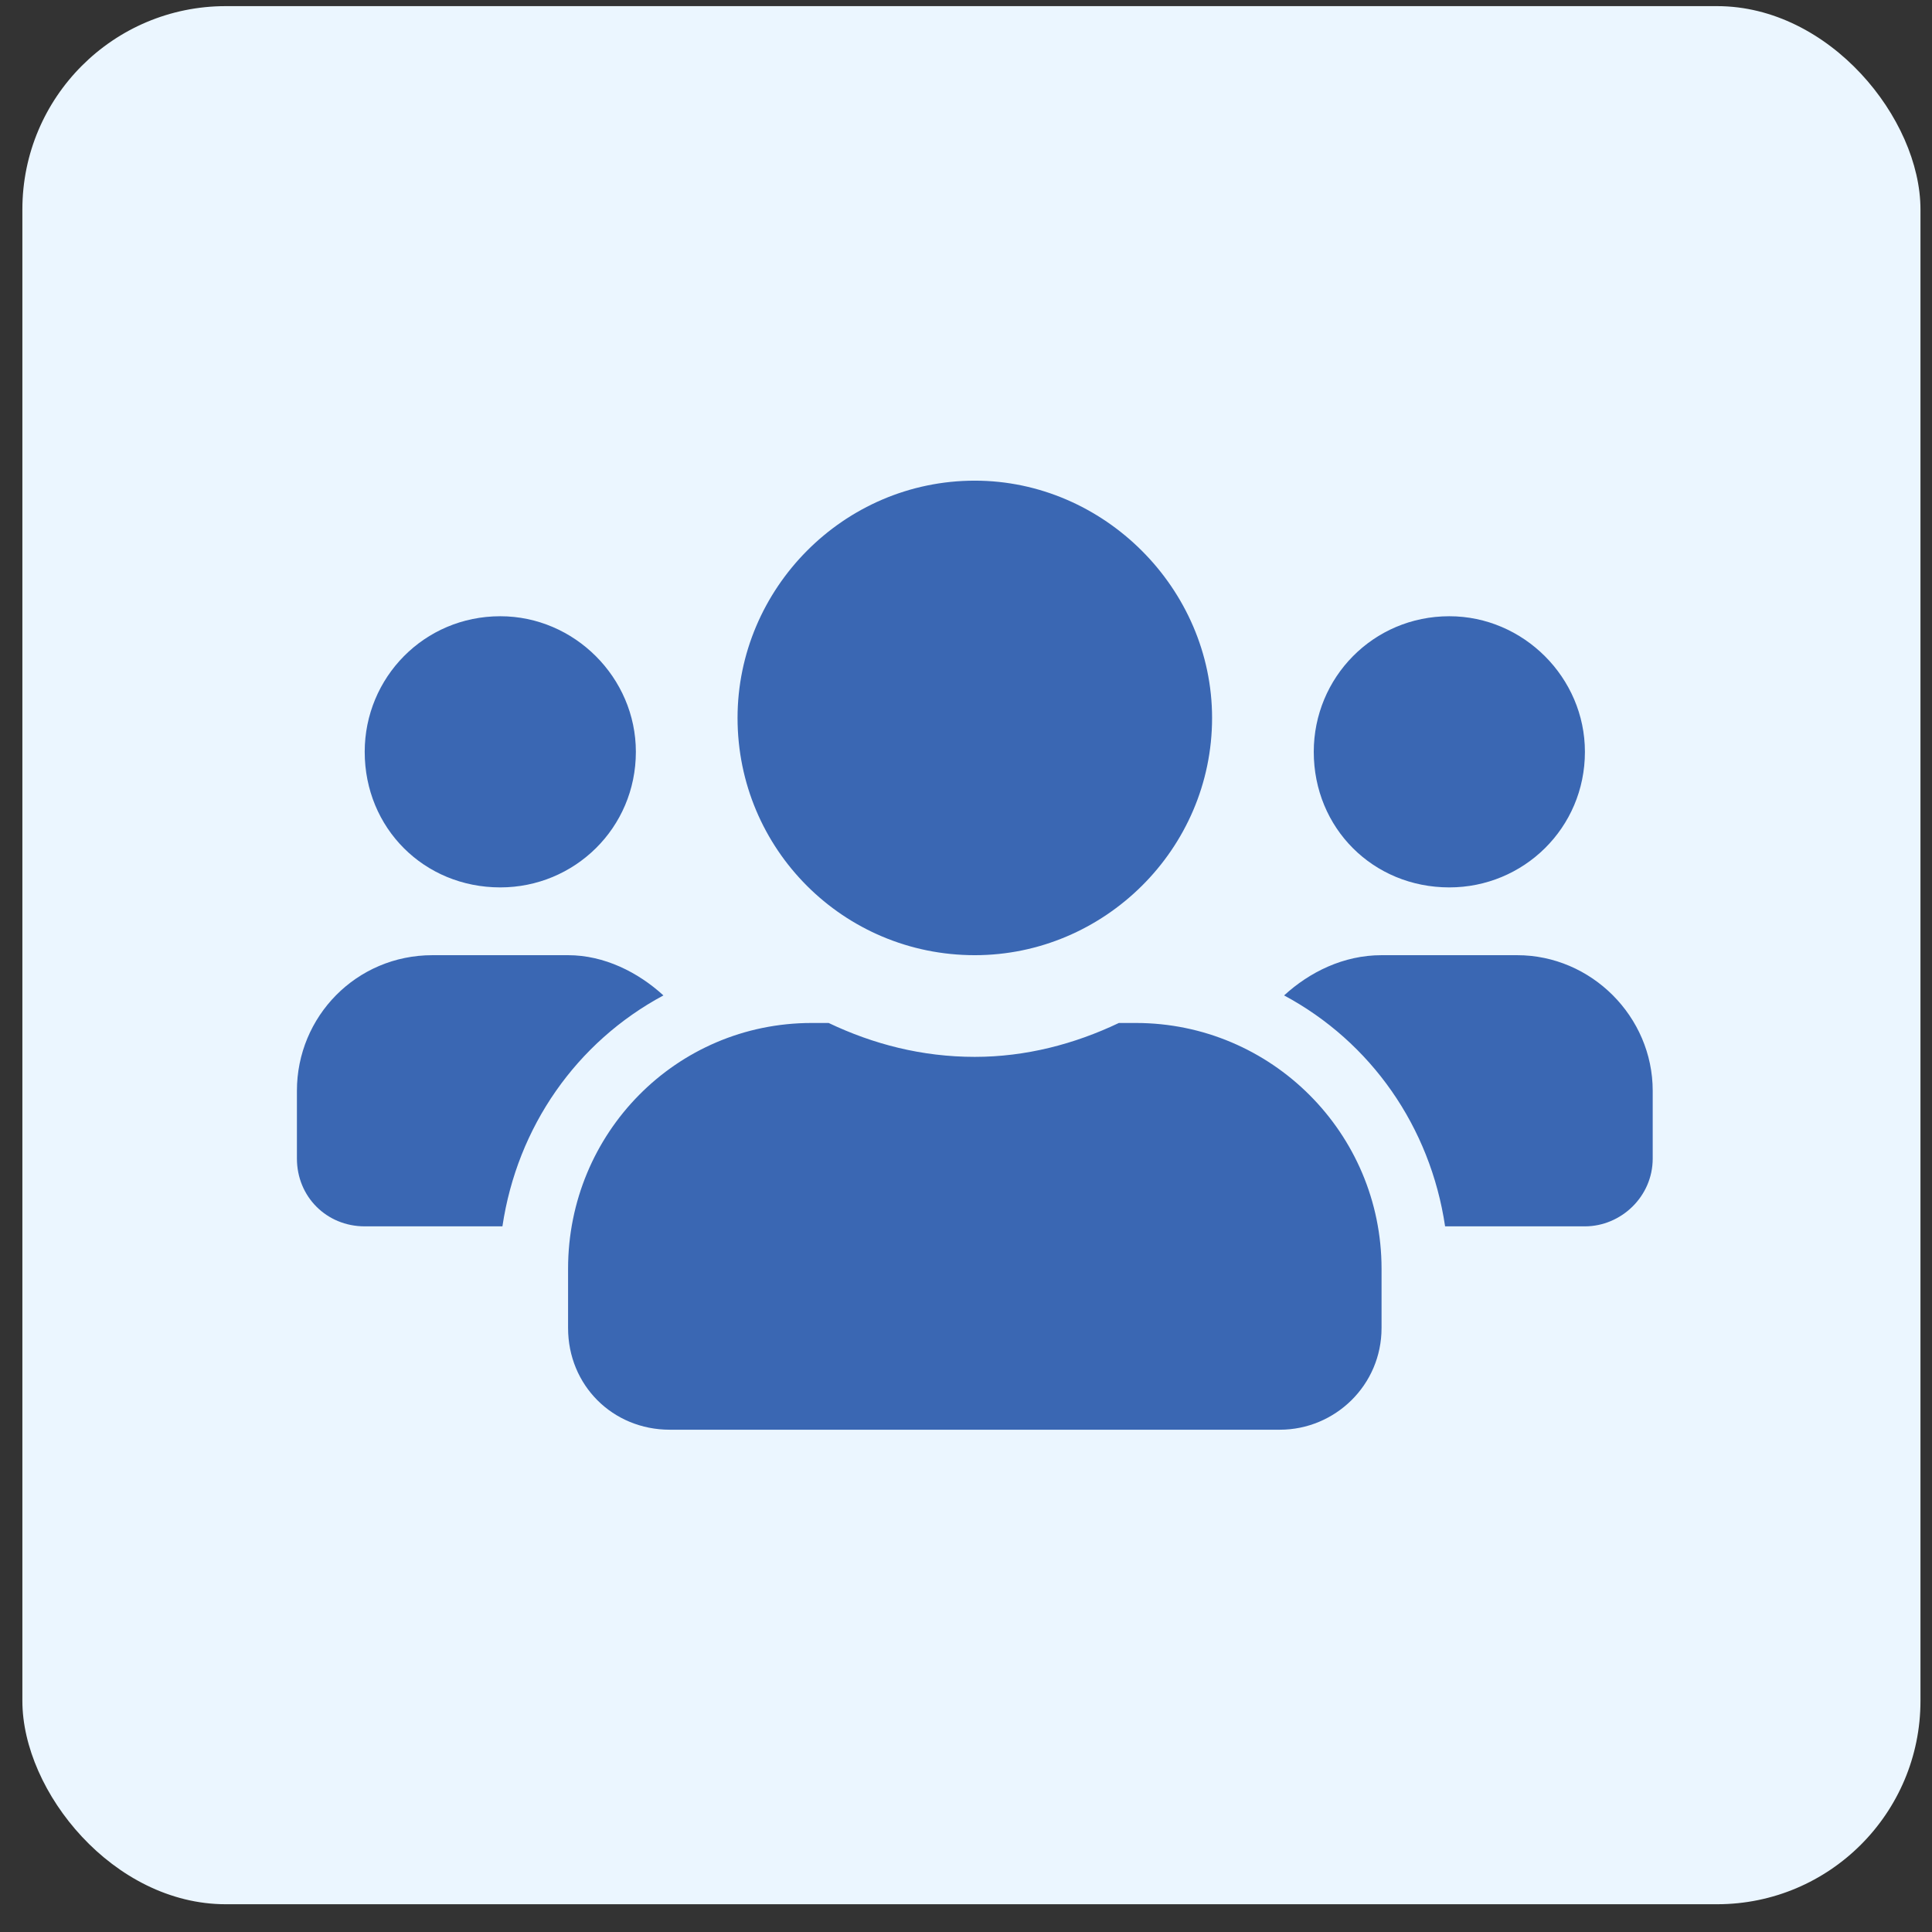
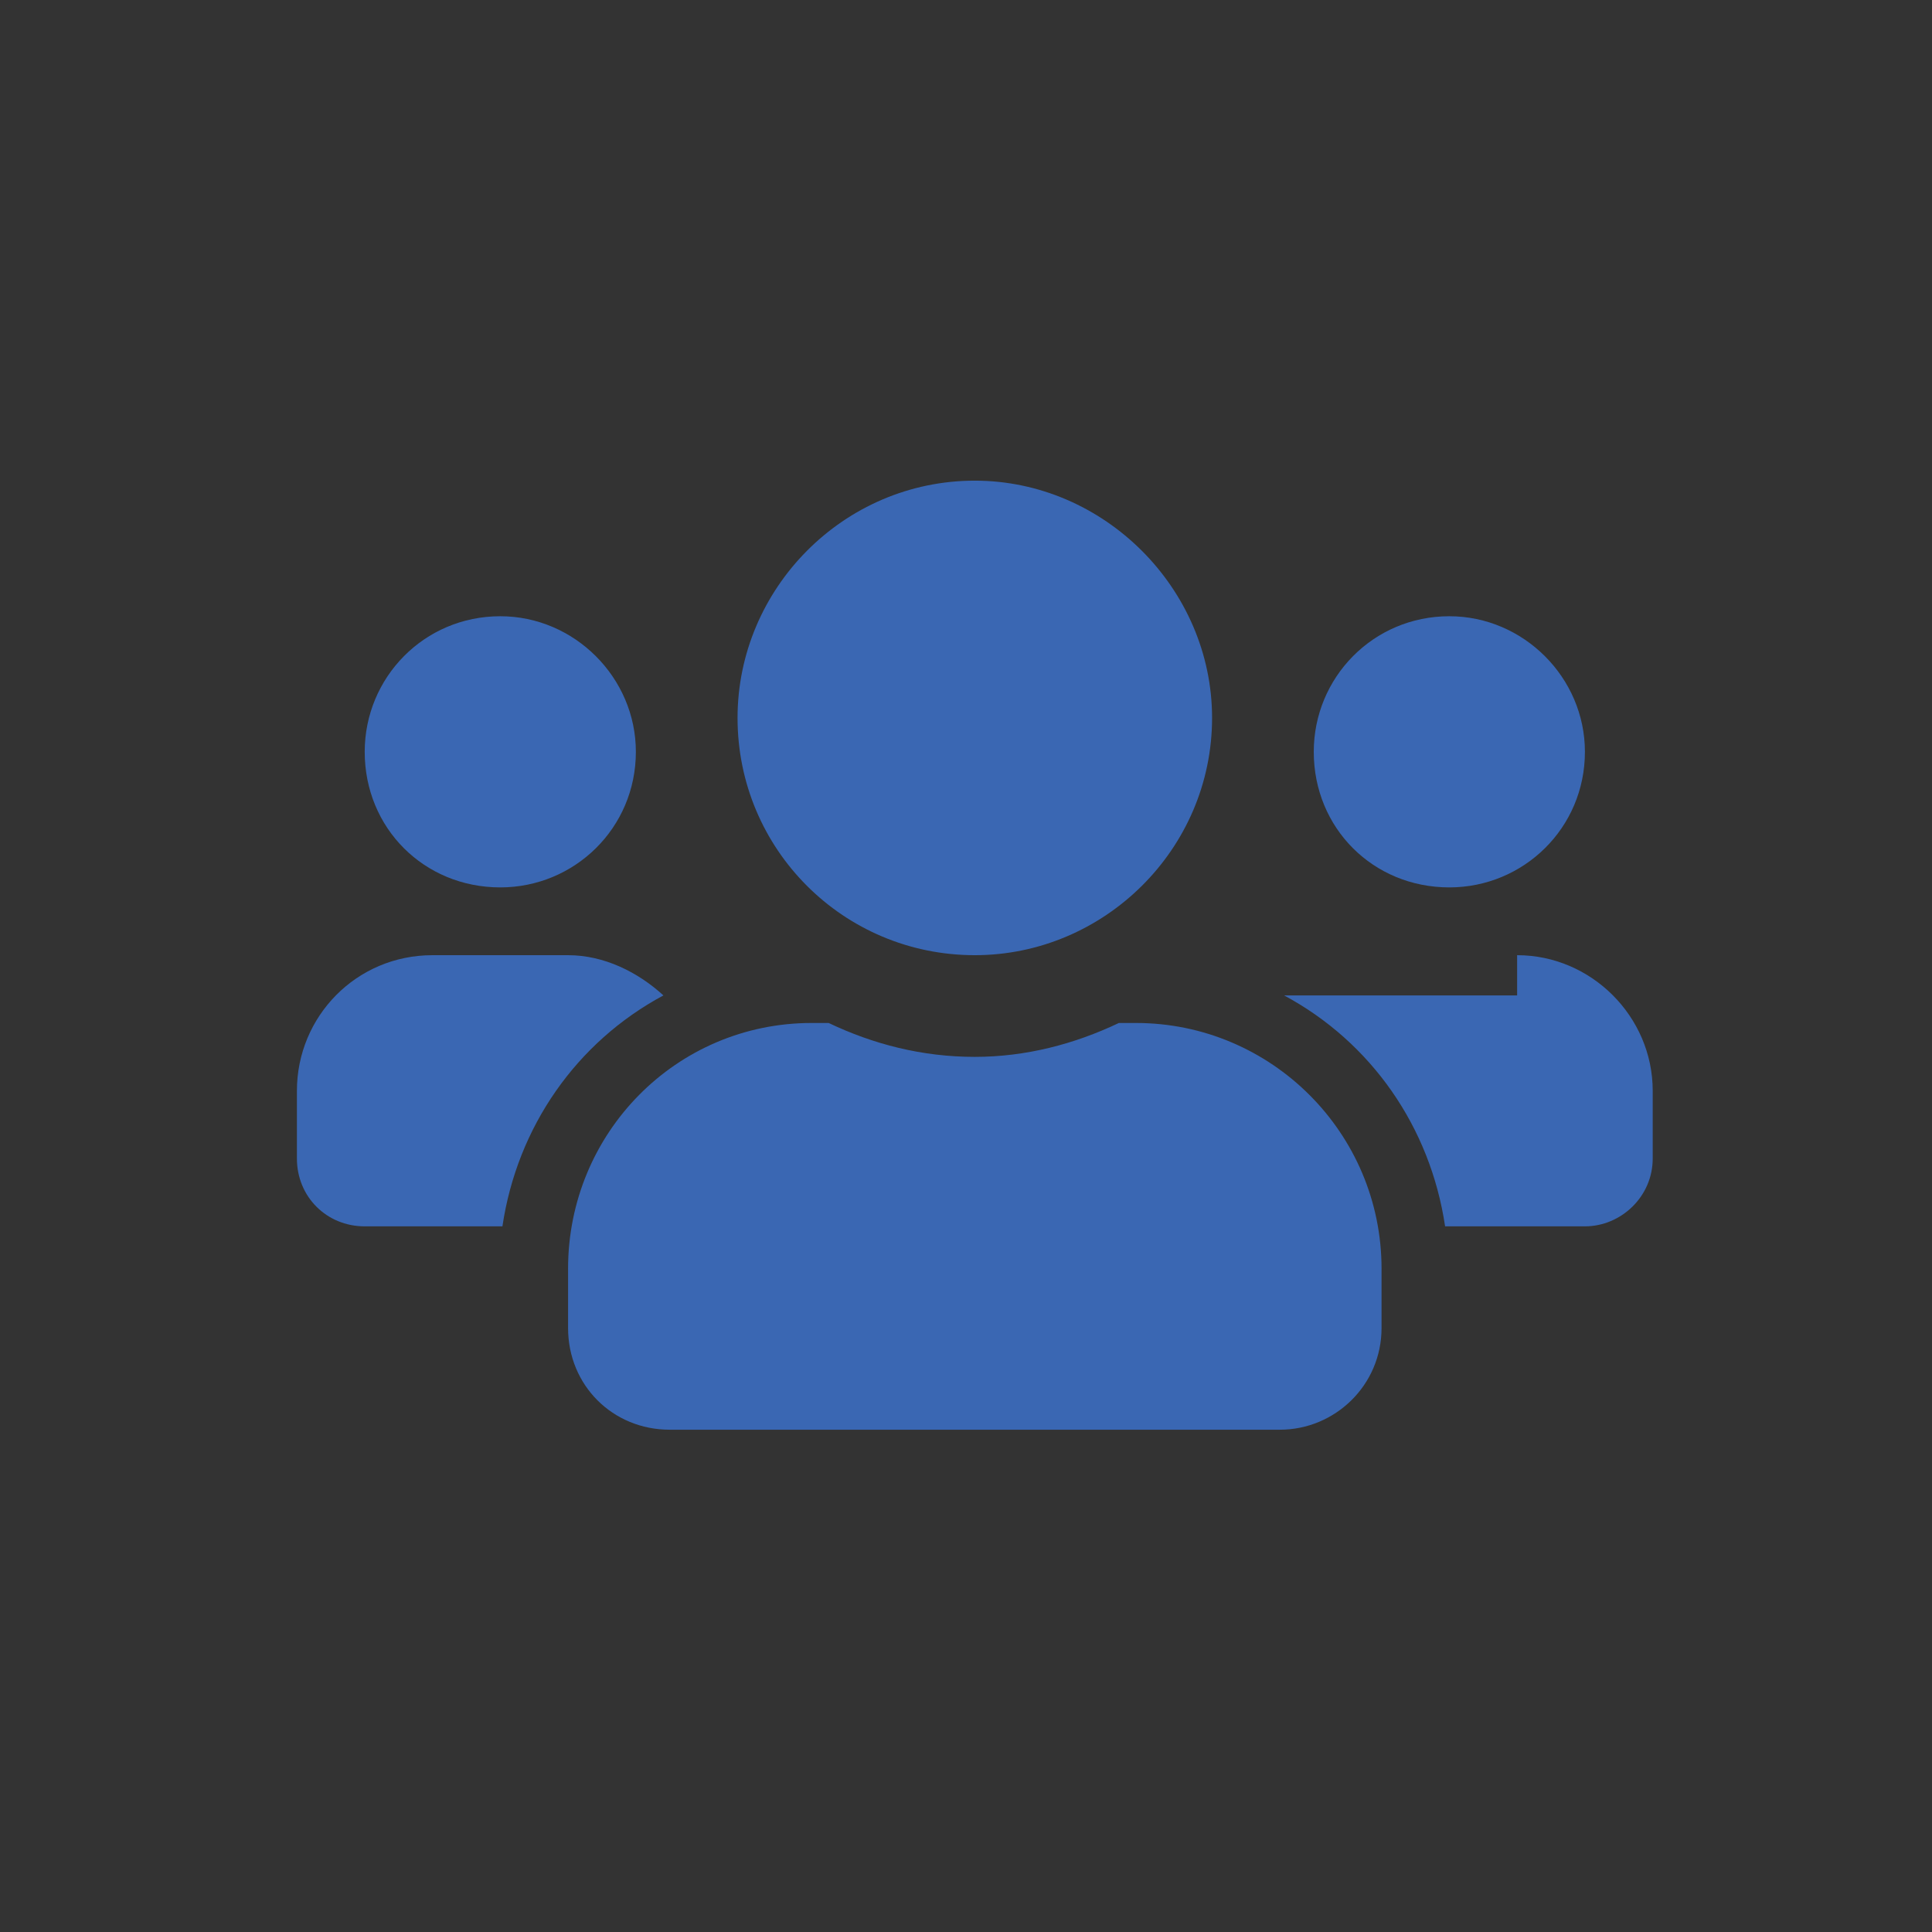
<svg xmlns="http://www.w3.org/2000/svg" width="57" height="57" viewBox="0 0 57 57" fill="none">
  <rect x="0" y="0" width="57" height="57" fill="#333333" stroke="none" />
-   <rect x="0.66" y="0.181" width="56" height="56" rx="6" fill="#EBF6FF" />
-   <path d="M14.76 26.181C12.51 26.181 10.76 24.431 10.76 22.181C10.76 19.993 12.51 18.181 14.76 18.181C16.948 18.181 18.76 19.993 18.76 22.181C18.76 24.431 16.948 26.181 14.76 26.181ZM42.76 26.181C40.51 26.181 38.76 24.431 38.76 22.181C38.76 19.993 40.51 18.181 42.76 18.181C44.948 18.181 46.76 19.993 46.76 22.181C46.76 24.431 44.948 26.181 42.76 26.181ZM44.76 28.181C46.948 28.181 48.76 29.993 48.76 32.181V34.181C48.76 35.306 47.823 36.181 46.76 36.181H42.635C42.198 33.243 40.448 30.743 37.885 29.368C38.635 28.681 39.635 28.181 40.76 28.181H44.76ZM28.76 28.181C24.885 28.181 21.76 25.056 21.76 21.181C21.76 17.368 24.885 14.181 28.76 14.181C32.573 14.181 35.76 17.368 35.76 21.181C35.76 25.056 32.573 28.181 28.76 28.181ZM33.51 30.181C37.51 30.181 40.76 33.431 40.76 37.431V39.181C40.76 40.868 39.385 42.181 37.76 42.181H19.76C18.073 42.181 16.76 40.868 16.76 39.181V37.431C16.76 33.431 19.948 30.181 23.948 30.181H24.448C25.76 30.806 27.198 31.181 28.76 31.181C30.26 31.181 31.698 30.806 33.01 30.181H33.51ZM19.573 29.368C17.01 30.743 15.26 33.243 14.823 36.181H10.76C9.635 36.181 8.76 35.306 8.76 34.181V32.181C8.76 29.993 10.51 28.181 12.76 28.181H16.76C17.823 28.181 18.823 28.681 19.573 29.368Z" fill="#3A67B3" />
+   <path d="M14.76 26.181C12.51 26.181 10.76 24.431 10.76 22.181C10.76 19.993 12.51 18.181 14.76 18.181C16.948 18.181 18.76 19.993 18.76 22.181C18.76 24.431 16.948 26.181 14.76 26.181ZM42.76 26.181C40.51 26.181 38.76 24.431 38.76 22.181C38.76 19.993 40.51 18.181 42.76 18.181C44.948 18.181 46.76 19.993 46.76 22.181C46.76 24.431 44.948 26.181 42.76 26.181ZM44.76 28.181C46.948 28.181 48.76 29.993 48.76 32.181V34.181C48.76 35.306 47.823 36.181 46.76 36.181H42.635C42.198 33.243 40.448 30.743 37.885 29.368H44.76ZM28.76 28.181C24.885 28.181 21.76 25.056 21.76 21.181C21.76 17.368 24.885 14.181 28.76 14.181C32.573 14.181 35.76 17.368 35.76 21.181C35.76 25.056 32.573 28.181 28.76 28.181ZM33.51 30.181C37.51 30.181 40.76 33.431 40.76 37.431V39.181C40.76 40.868 39.385 42.181 37.76 42.181H19.76C18.073 42.181 16.76 40.868 16.76 39.181V37.431C16.76 33.431 19.948 30.181 23.948 30.181H24.448C25.76 30.806 27.198 31.181 28.76 31.181C30.26 31.181 31.698 30.806 33.01 30.181H33.51ZM19.573 29.368C17.01 30.743 15.26 33.243 14.823 36.181H10.76C9.635 36.181 8.76 35.306 8.76 34.181V32.181C8.76 29.993 10.51 28.181 12.76 28.181H16.76C17.823 28.181 18.823 28.681 19.573 29.368Z" fill="#3A67B3" />
</svg>